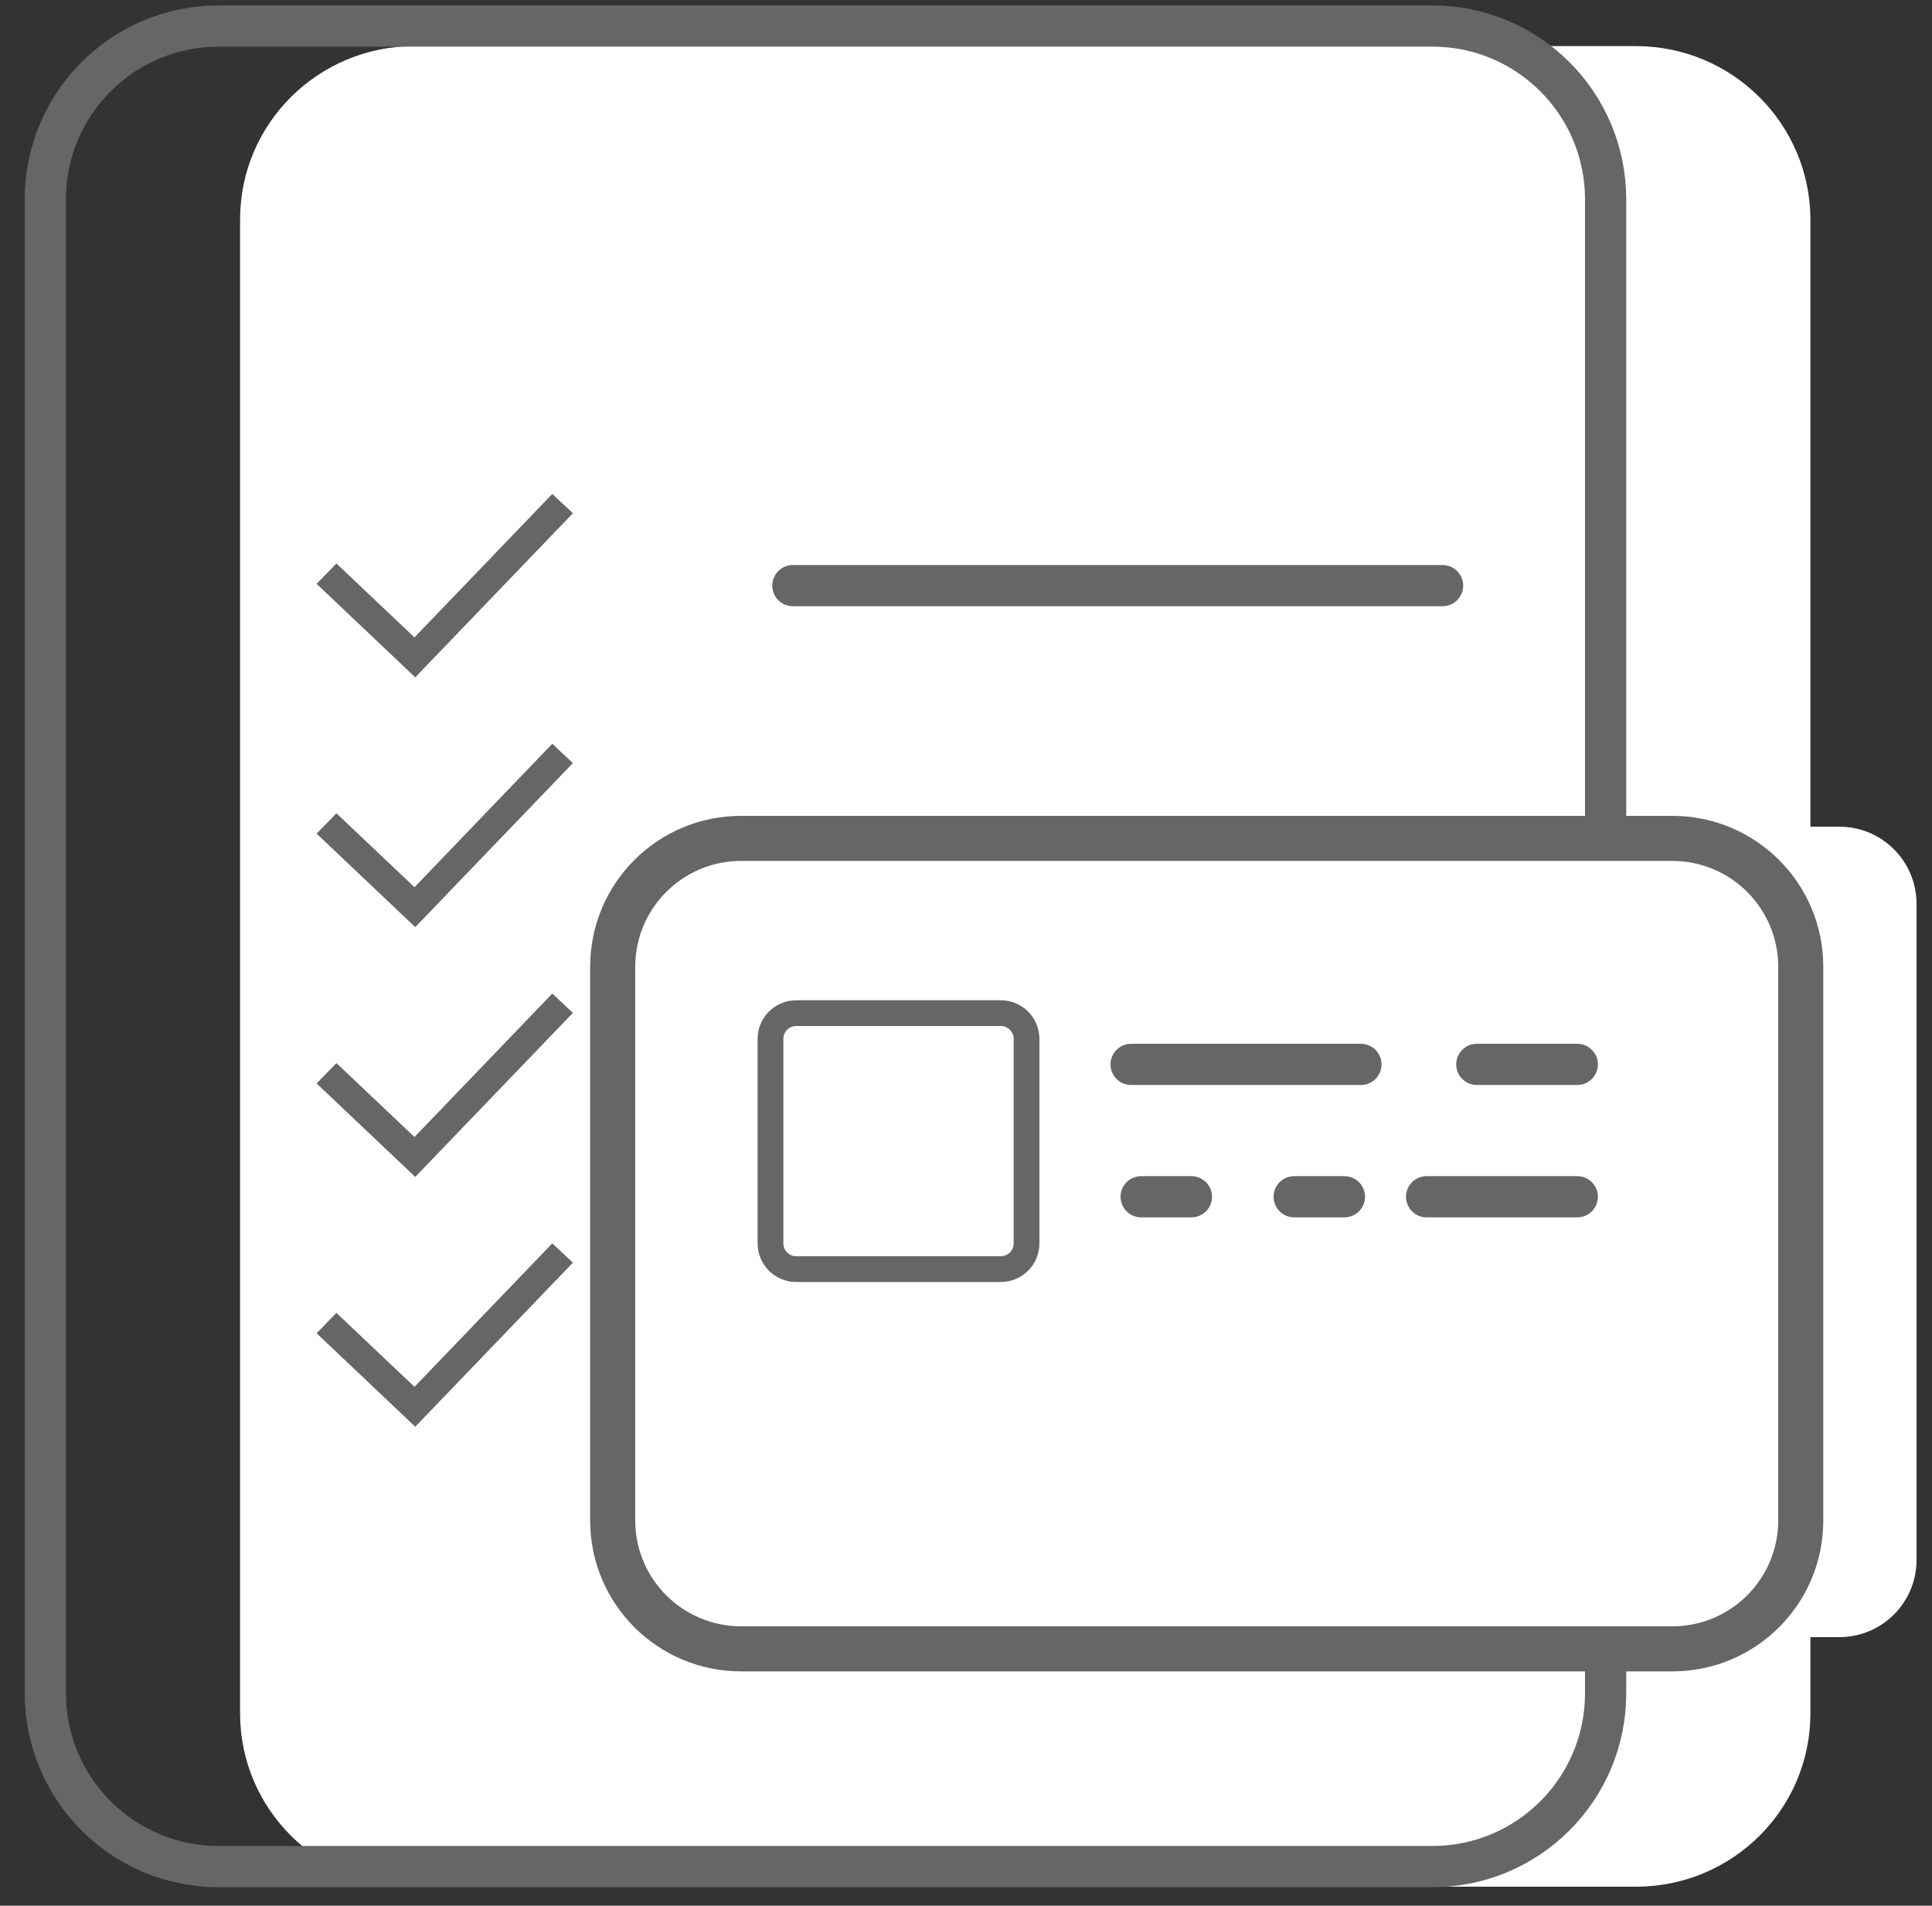
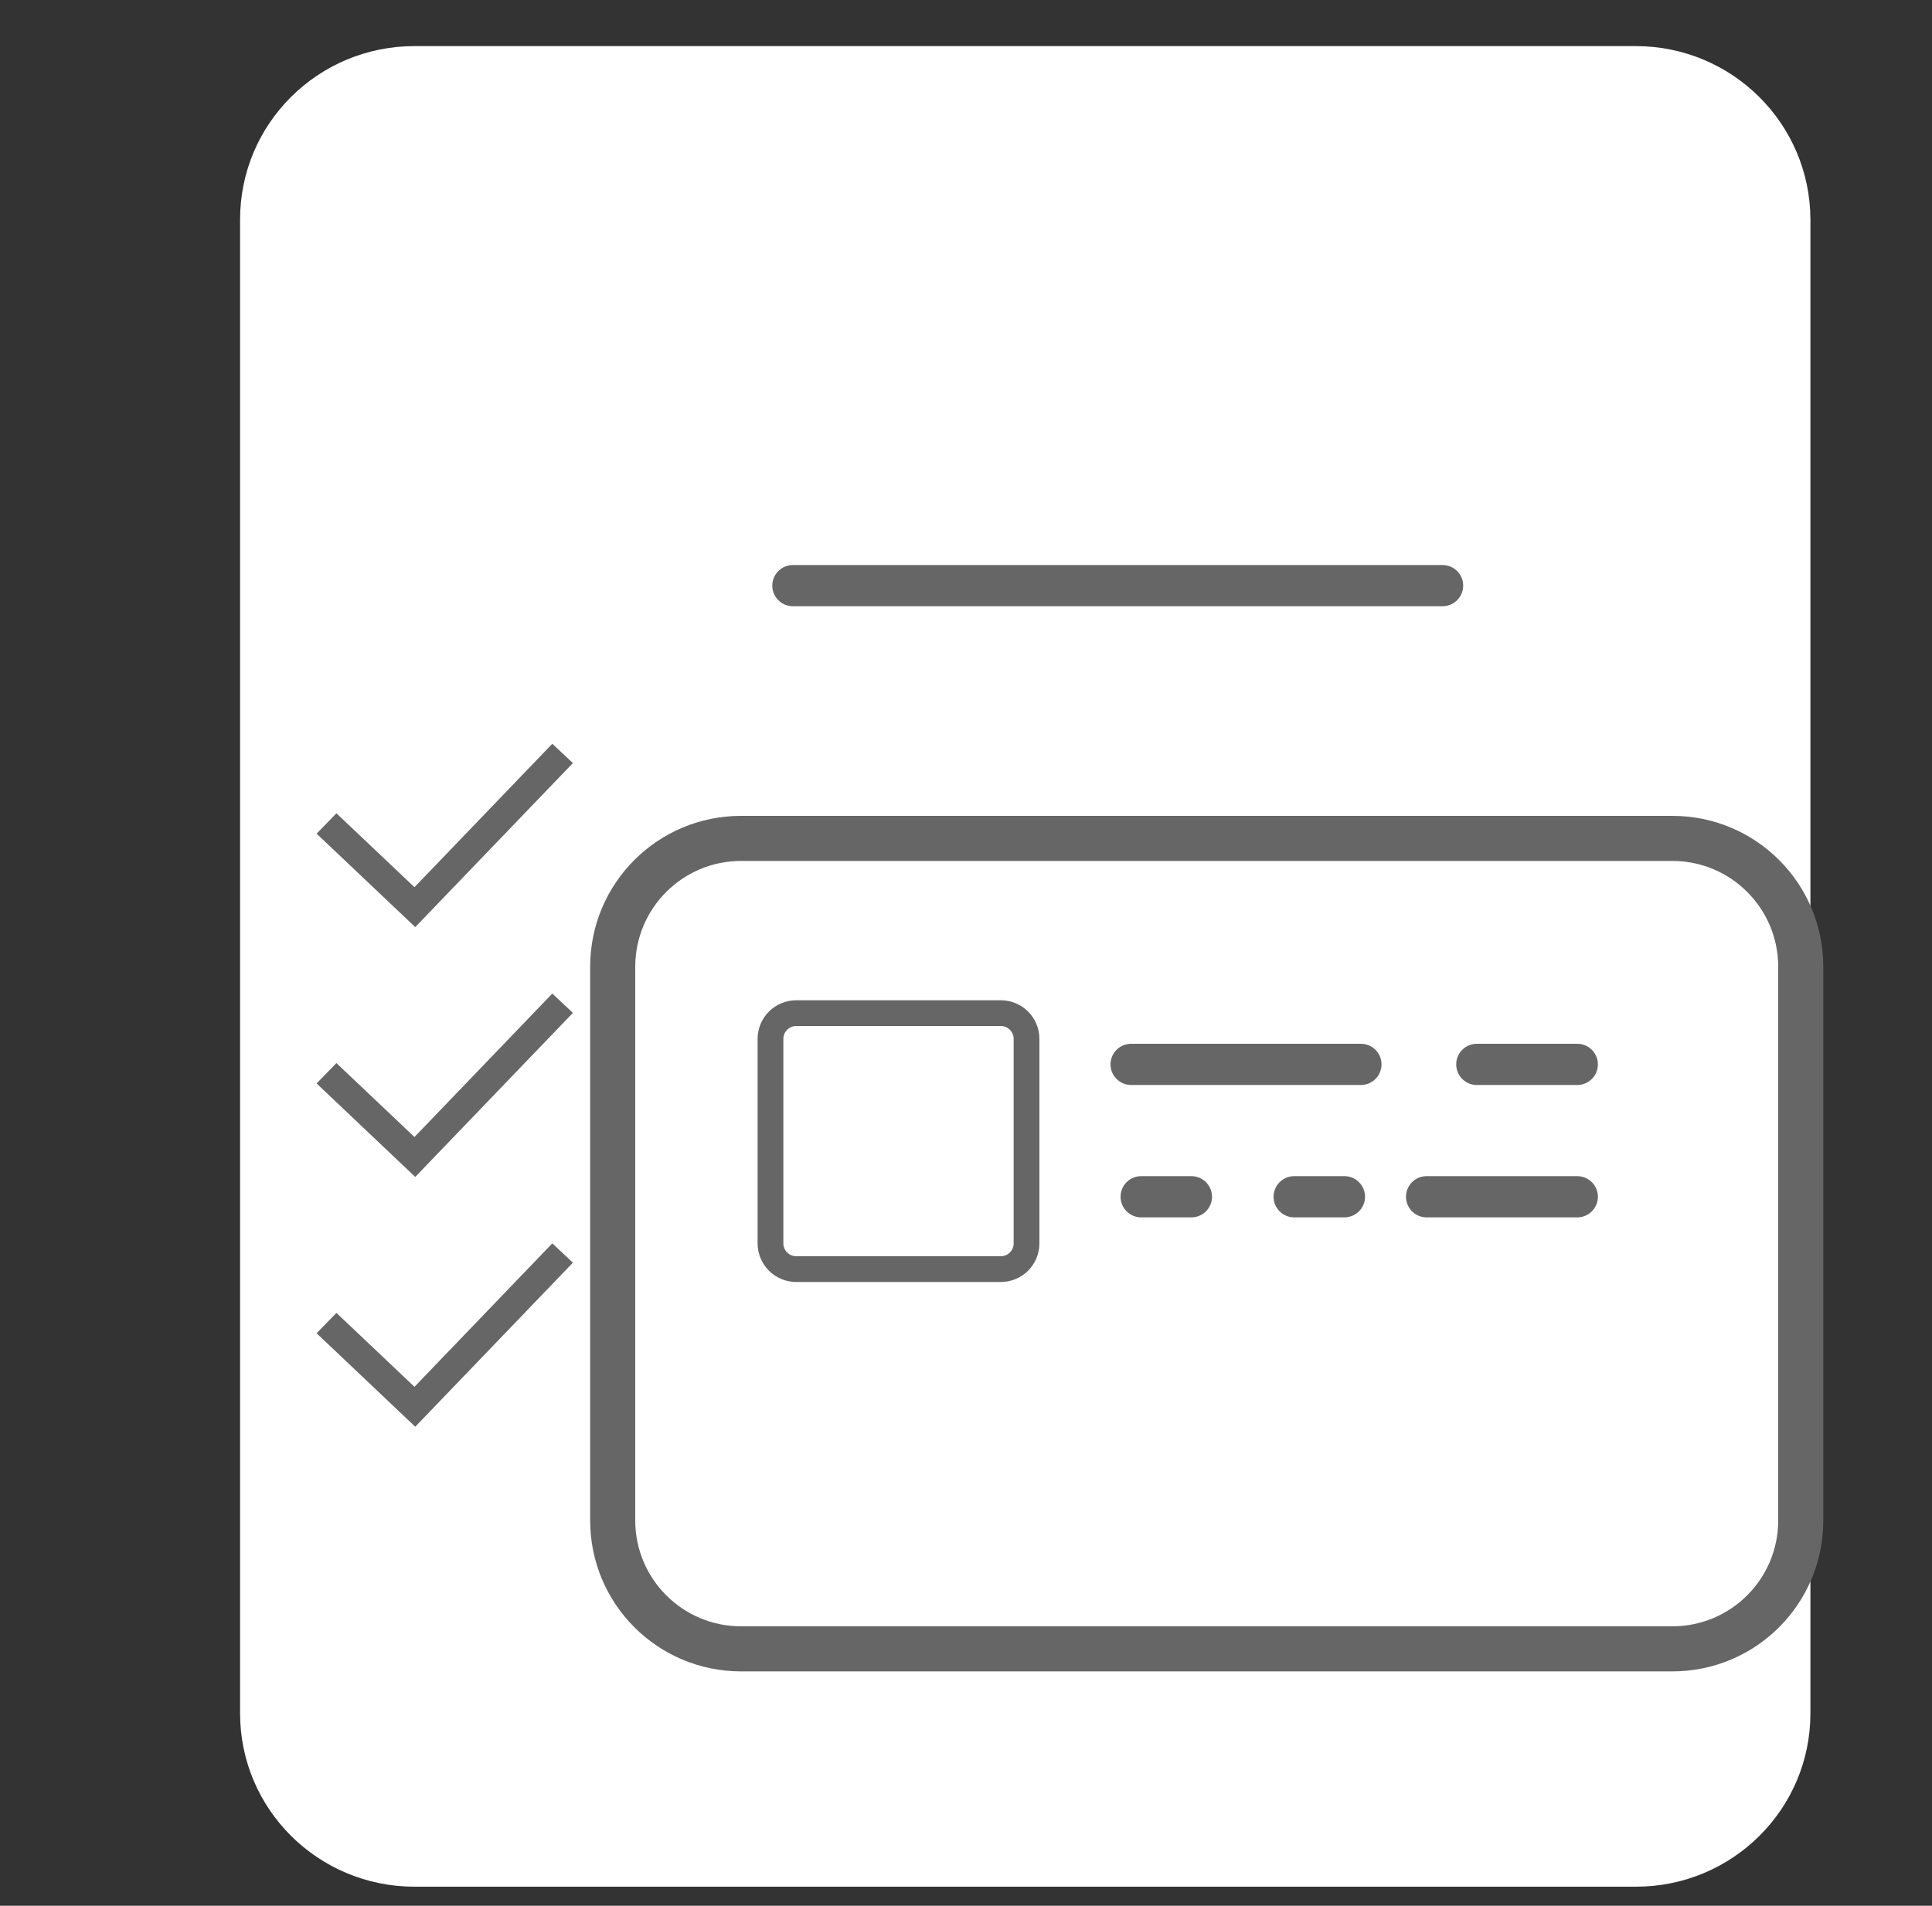
<svg xmlns="http://www.w3.org/2000/svg" width="75" height="74" viewBox="0 0 75 74" fill="none">
  <rect x="0" y="0" width="75" height="74" fill="#333333" stroke="none" />
  <path d="M16.09 1.79H63.5C67.24 1.79 70.27 4.8 70.28 8.52V66.53C70.28 70.25 67.25 73.26 63.51 73.26H16.09C12.35 73.26 9.32 70.25 9.32 66.53V8.52C9.32 4.8 12.35 1.79 16.09 1.79Z" fill="white" />
-   <path d="M8.49 1.01H55.6C59.32 1.01 62.33 4.02 62.33 7.74V65.75C62.33 69.47 59.32 72.48 55.6 72.48H8.49C4.77 72.48 1.76 69.47 1.76 65.75V7.74C1.76 4.02 4.77 1.01 8.49 1.01Z" stroke="#666666" stroke-width="1.6" />
  <path d="M30.78 22.74H56" stroke="#666666" stroke-width="1.6" stroke-miterlimit="10" stroke-linecap="round" />
  <path d="M30.78 32.6H56" stroke="#666666" stroke-width="1.6" stroke-miterlimit="10" stroke-linecap="round" />
-   <path d="M30.78 42.45H49.28" stroke="#666666" stroke-width="1.6" stroke-miterlimit="10" stroke-linecap="round" />
-   <path d="M30.78 52.31H43.85" stroke="#666666" stroke-width="1.6" stroke-miterlimit="10" stroke-linecap="round" />
  <path d="M38.2 52.31H44.16" stroke="#666666" stroke-width="1.6" stroke-miterlimit="10" stroke-linecap="round" />
-   <path d="M16.12 26.3L12.29 22.67L13.06 21.88L16.09 24.75L21.44 19.18L22.24 19.93L16.12 26.3Z" fill="#666666" />
  <path d="M16.12 36L12.29 32.37L13.06 31.58L16.09 34.45L21.44 28.88L22.24 29.63L16.12 36Z" fill="#666666" />
  <path d="M16.12 45.7L12.29 42.07L13.06 41.28L16.09 44.15L21.44 38.58L22.24 39.33L16.12 45.7Z" fill="#666666" />
  <path d="M16.12 55.4L12.29 51.77L13.06 50.98L16.09 53.85L21.44 48.28L22.24 49.03L16.12 55.4Z" fill="#666666" />
-   <path d="M71.4 32.1H31.91C30.25 32.1 28.91 33.44 28.91 35.1V60.57C28.91 62.23 30.25 63.57 31.91 63.57H71.4C73.06 63.57 74.4 62.23 74.4 60.57V35.1C74.4 33.44 73.06 32.1 71.4 32.1Z" fill="white" />
  <path d="M66.591 32.56H27.101C25.444 32.56 24.101 33.903 24.101 35.56V61.03C24.101 62.687 25.444 64.03 27.101 64.03H66.591C68.247 64.03 69.591 62.687 69.591 61.03V35.56C69.591 33.903 68.247 32.56 66.591 32.56Z" fill="white" />
  <path d="M28.77 33.43C26.5 33.43 24.66 35.27 24.66 37.54V59.04C24.66 61.31 26.5 63.15 28.77 63.15H64.92C67.19 63.15 69.03 61.31 69.03 59.04V37.54C69.03 35.27 67.19 33.43 64.92 33.43H28.77ZM28.77 31.68H64.92C68.16 31.68 70.78 34.3 70.78 37.54V59.04C70.78 62.28 68.16 64.9 64.92 64.9H28.77C25.53 64.9 22.91 62.28 22.91 59.04V37.54C22.91 34.3 25.53 31.68 28.77 31.68Z" fill="#666666" />
  <path d="M38.85 39.34H30.91C30.358 39.34 29.91 39.788 29.91 40.34V48.28C29.91 48.833 30.358 49.28 30.91 49.28H38.85C39.403 49.28 39.85 48.833 39.85 48.28V40.34C39.85 39.788 39.403 39.34 38.85 39.34Z" stroke="#666666" stroke-miterlimit="10" />
  <path d="M43.91 41.33H52.83" stroke="#666666" stroke-width="1.6" stroke-miterlimit="10" stroke-linecap="round" />
  <path d="M57.33 41.33H61.23" stroke="#666666" stroke-width="1.6" stroke-miterlimit="10" stroke-linecap="round" />
  <path d="M44.3 46.47H46.25" stroke="#666666" stroke-width="1.6" stroke-miterlimit="10" stroke-linecap="round" />
  <path d="M50.24 46.47H52.19" stroke="#666666" stroke-width="1.6" stroke-miterlimit="10" stroke-linecap="round" />
  <path d="M55.38 46.47H61.23" stroke="#666666" stroke-width="1.6" stroke-miterlimit="10" stroke-linecap="round" />
</svg>